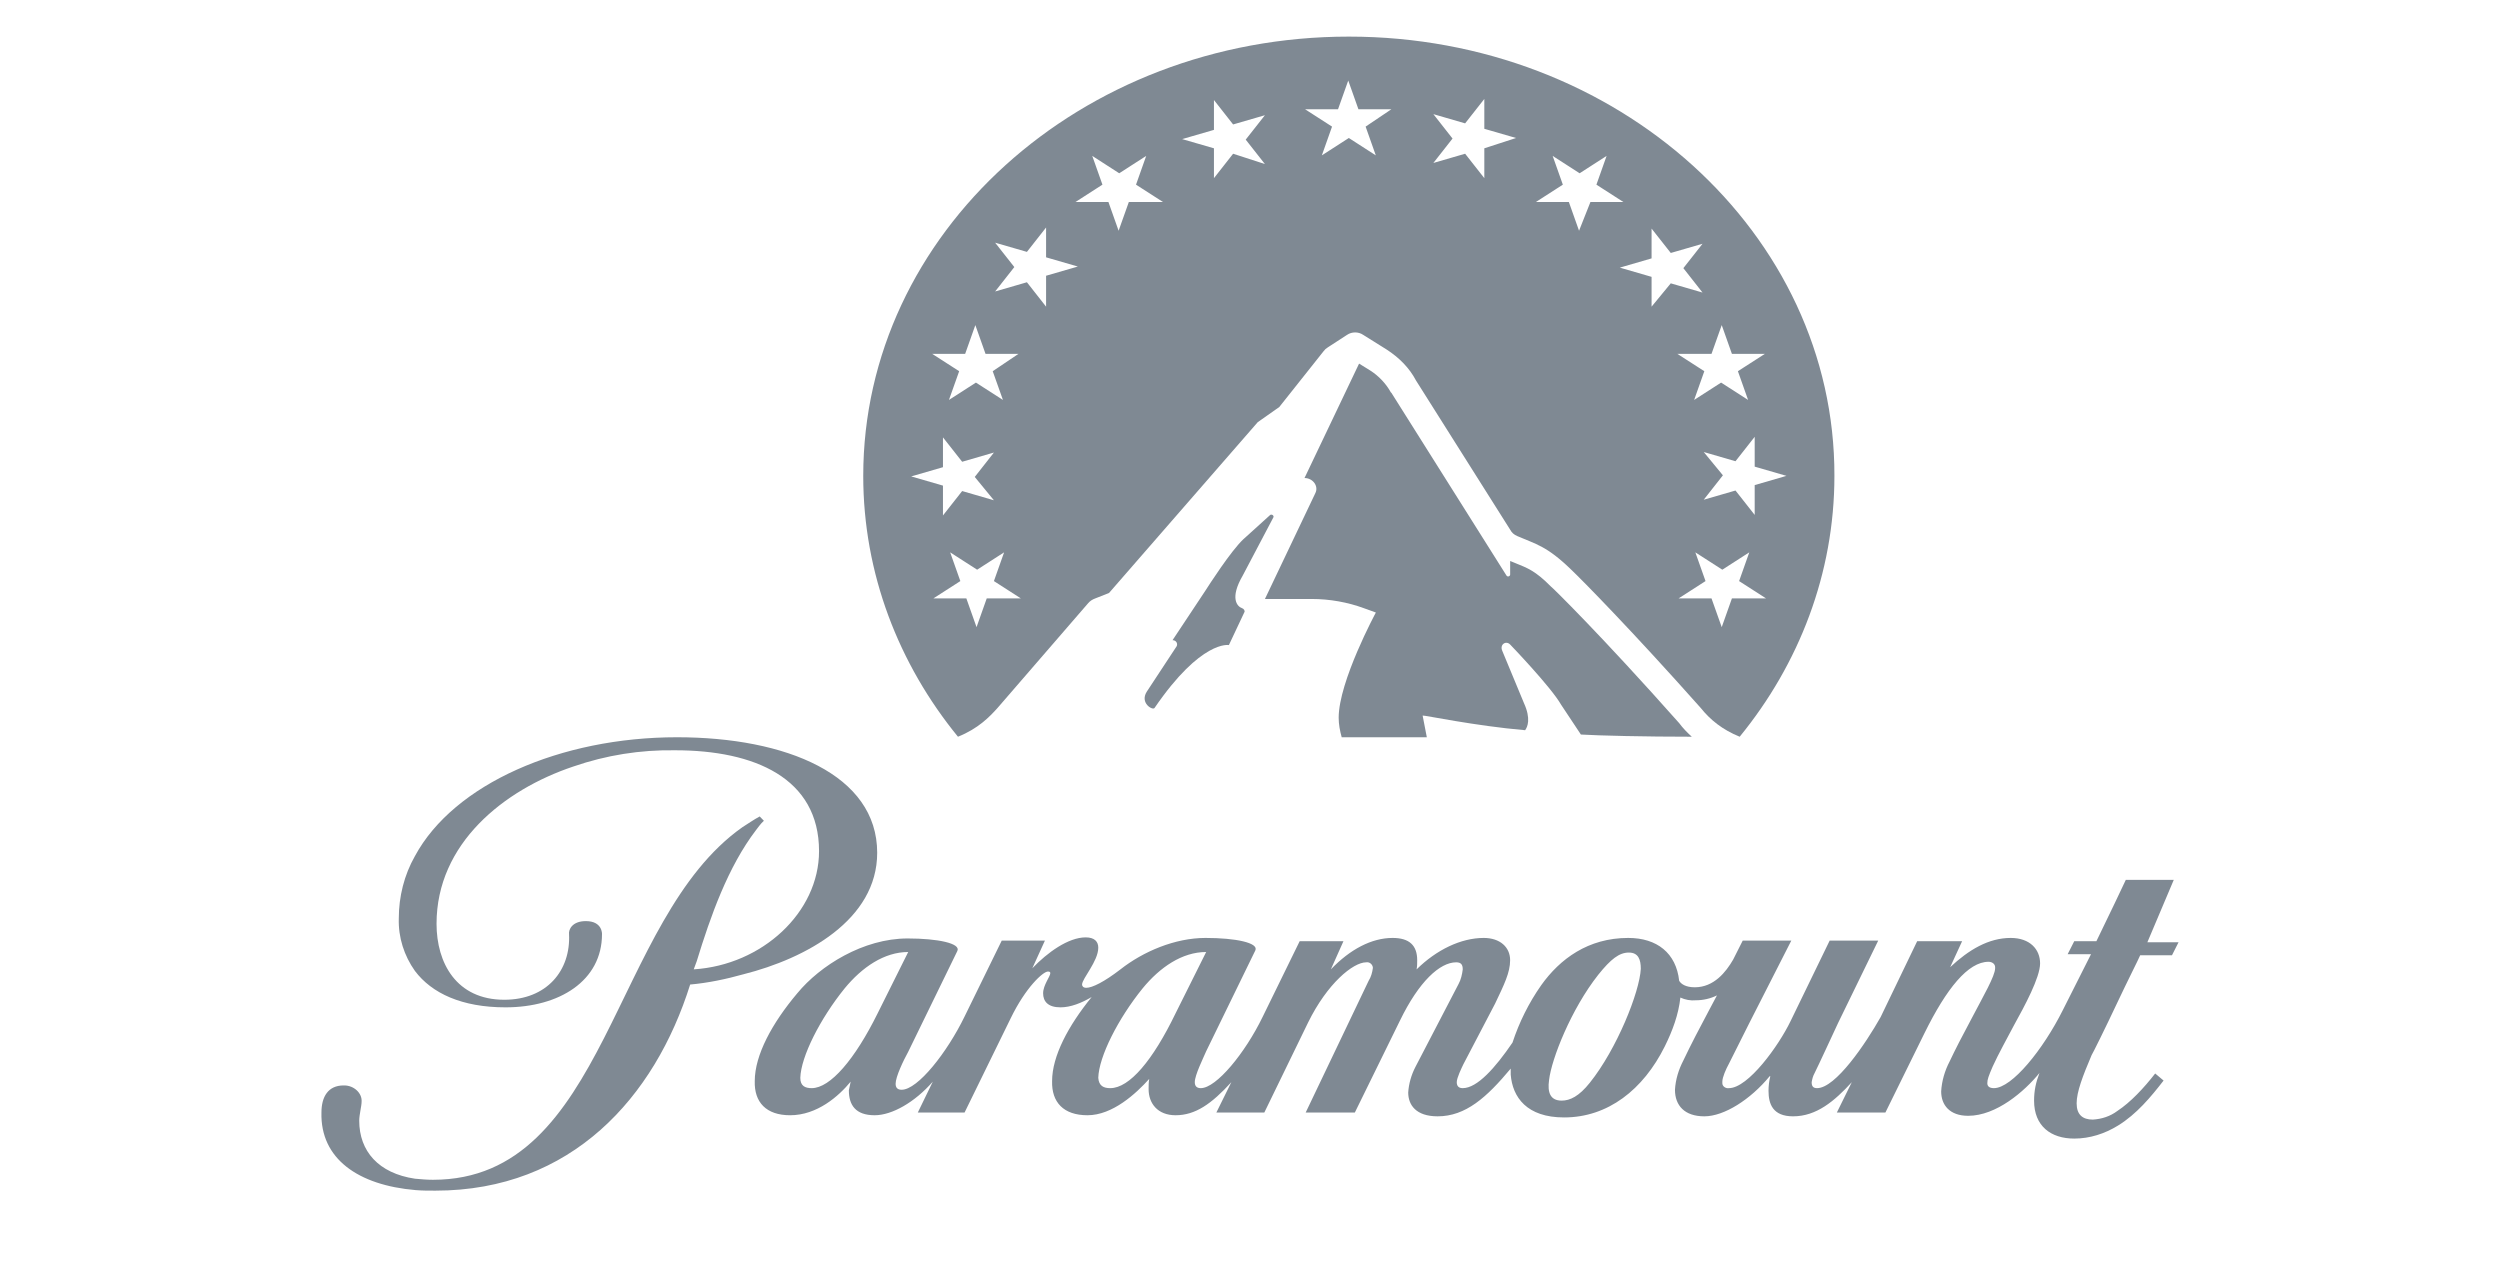
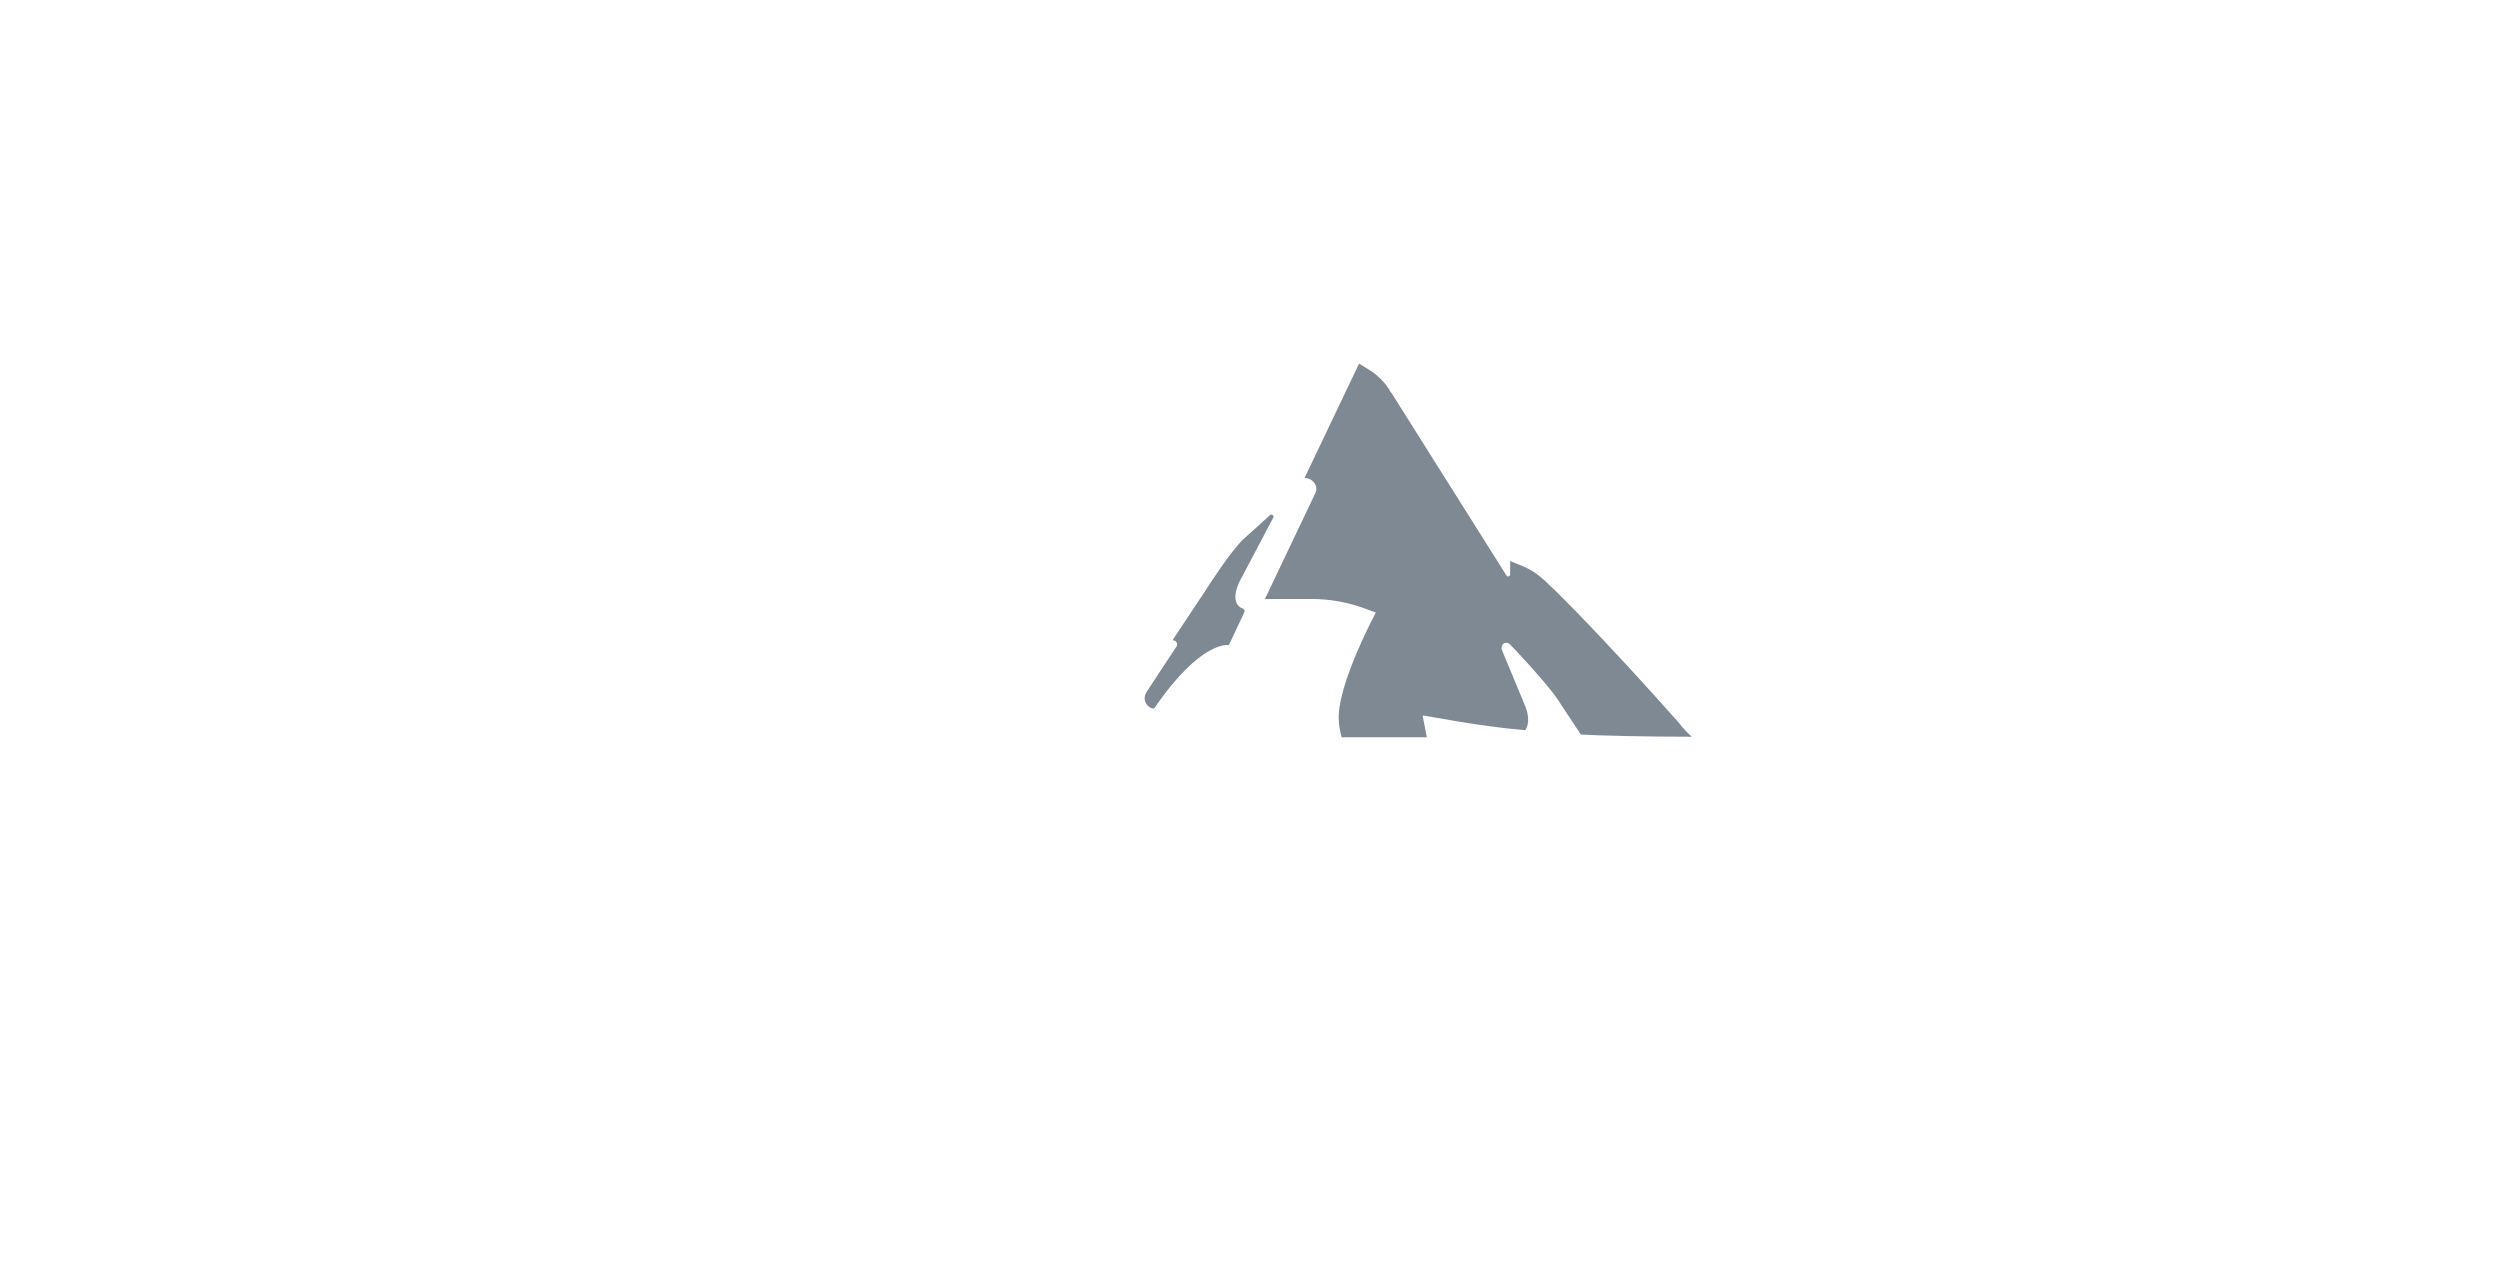
<svg xmlns="http://www.w3.org/2000/svg" width="81" height="41" viewBox="0 0 81 41" fill="none">
  <path d="M40.243 19.705C40.088 19.653 39.835 19.389 40.263 18.651L41.253 16.771C41.292 16.718 41.215 16.648 41.156 16.683L40.282 17.474C39.874 17.86 39.175 18.95 39.039 19.161L37.99 20.742C38.107 20.742 38.165 20.848 38.126 20.935L37.155 22.411C36.922 22.78 37.349 23.026 37.407 22.938C38.922 20.724 39.816 20.9 39.816 20.9L40.321 19.828C40.34 19.793 40.302 19.723 40.243 19.705Z" fill="#7F8993" />
-   <path d="M43.702 1.186C35 1.186 27.969 7.564 27.969 15.418C27.969 18.581 29.115 21.515 31.038 23.87C31.698 23.606 32.067 23.22 32.32 22.938L35.253 19.547C35.311 19.477 35.389 19.424 35.486 19.389L35.932 19.213L40.75 13.679L41.449 13.187L42.886 11.377C42.925 11.324 42.964 11.289 43.022 11.254L43.644 10.85C43.799 10.744 44.013 10.744 44.168 10.85L44.926 11.324C45.334 11.588 45.664 11.921 45.877 12.326L48.927 17.158C48.985 17.263 49.044 17.316 49.16 17.369C49.762 17.632 50.112 17.685 50.908 18.458C51.277 18.809 52.87 20.426 55.104 22.938C55.415 23.325 55.803 23.641 56.366 23.87C58.289 21.515 59.435 18.581 59.435 15.418C59.455 7.564 52.404 1.186 43.702 1.186ZM32.203 16.209L31.174 15.91L30.552 16.701V15.734L29.523 15.436L30.552 15.137V14.171L31.174 14.961L32.203 14.662L31.582 15.453L32.203 16.209ZM31.97 19.389L31.64 20.32L31.31 19.389H30.241L31.115 18.827L30.785 17.896L31.659 18.458L32.533 17.896L32.203 18.827L33.077 19.389H31.97ZM32.164 12.027L32.495 12.958L31.62 12.396L30.746 12.958L31.077 12.027L30.203 11.465H31.271L31.601 10.533L31.931 11.465H32.999L32.164 12.027ZM33.893 9.936L33.272 9.145L32.242 9.444L32.864 8.653L32.242 7.863L33.272 8.161L33.893 7.371V8.337L34.922 8.636L33.893 8.934V9.936ZM36.574 6.545L36.243 7.476L35.913 6.545H34.845L35.719 5.983L35.389 5.051L36.263 5.614L37.137 5.051L36.807 5.983L37.681 6.545H36.574ZM39.953 4.981L39.332 5.772V4.805L38.302 4.507L39.332 4.208V3.241L39.953 4.032L40.983 3.733L40.361 4.524L40.983 5.315L39.953 4.981ZM44.246 4.102L44.576 5.034L43.702 4.471L42.828 5.034L43.158 4.102L42.284 3.54H43.352L43.683 2.609L44.013 3.54H45.081L44.246 4.102ZM48.092 4.805V5.772L47.47 4.981L46.441 5.28L47.062 4.489L46.441 3.698L47.47 3.997L48.092 3.206V4.173L49.121 4.471L48.092 4.805ZM55.201 14.645L56.23 14.944L56.852 14.153V15.119L57.881 15.418L56.852 15.717V16.683L56.23 15.893L55.201 16.191L55.822 15.4L55.201 14.645ZM51.161 7.476L50.831 6.545H49.762L50.636 5.983L50.306 5.051L51.18 5.614L52.054 5.051L51.724 5.983L52.598 6.545H51.53L51.161 7.476ZM53.511 9.936V8.97L52.482 8.671L53.511 8.372V7.406L54.133 8.196L55.162 7.898L54.541 8.688L55.162 9.479L54.133 9.18L53.511 9.936ZM55.453 11.465L55.784 10.533L56.114 11.465H57.182L56.308 12.027L56.638 12.958L55.764 12.396L54.89 12.958L55.22 12.027L54.346 11.465H55.453ZM56.114 19.389L55.784 20.32L55.453 19.389H54.385L55.259 18.827L54.929 17.896L55.803 18.458L56.677 17.896L56.347 18.827L57.221 19.389H56.114Z" fill="#7F8993" />
  <path d="M49.414 23.659C49.492 23.553 49.608 23.29 49.376 22.78L48.676 21.093C48.579 20.883 48.793 20.742 48.929 20.883C48.929 20.883 50.249 22.253 50.58 22.833L51.221 23.799C51.784 23.834 53.319 23.87 54.814 23.87C54.659 23.729 54.523 23.588 54.406 23.43C51.881 20.584 50.269 19.003 50.249 19.003C49.745 18.493 49.492 18.405 49.103 18.247C49.045 18.229 48.987 18.194 48.929 18.177V18.616C48.929 18.669 48.851 18.704 48.812 18.651L45.083 12.73L45.063 12.712C44.908 12.431 44.675 12.185 44.403 12.009L44.034 11.781L42.266 15.488C42.538 15.488 42.733 15.752 42.616 15.98L40.984 19.407H42.499C43.082 19.407 43.665 19.512 44.189 19.705L44.578 19.846C44.578 19.846 43.373 22.077 43.373 23.255C43.373 23.465 43.412 23.676 43.471 23.887H46.229L46.093 23.184C46.132 23.167 47.783 23.518 49.414 23.659Z" fill="#7F8993" />
-   <path d="M28.421 27.63C28.421 25.1 25.468 23.887 21.933 23.887C18.165 23.887 14.708 25.398 13.445 27.735C13.095 28.35 12.921 29.053 12.921 29.756C12.901 30.371 13.095 30.968 13.445 31.46C13.989 32.181 14.96 32.638 16.378 32.638C18.126 32.638 19.505 31.776 19.505 30.265C19.505 30.265 19.525 29.844 18.981 29.844C18.534 29.844 18.418 30.125 18.437 30.265C18.495 31.443 17.718 32.392 16.339 32.392C14.785 32.392 14.144 31.197 14.144 29.932C14.144 27.331 16.32 25.592 18.573 24.836C19.641 24.467 20.748 24.291 21.875 24.309C24.439 24.309 26.537 25.205 26.537 27.577C26.537 29.563 24.692 31.267 22.477 31.407L22.574 31.144C23.021 29.686 23.584 28.087 24.497 26.892C24.555 26.822 24.633 26.698 24.75 26.593L24.614 26.453C24.419 26.558 24.245 26.681 24.05 26.804C19.816 29.791 19.68 38.225 14.028 38.225C13.834 38.225 13.639 38.208 13.445 38.19C12.26 38.014 11.639 37.294 11.639 36.31C11.639 36.117 11.716 35.835 11.716 35.695C11.736 35.414 11.464 35.168 11.153 35.168H11.134C10.629 35.168 10.415 35.537 10.415 36.046C10.376 37.54 11.6 38.401 13.464 38.559C13.678 38.577 13.872 38.577 14.105 38.577C18.515 38.577 21.215 35.554 22.361 31.899C22.943 31.847 23.526 31.724 24.089 31.566C26.109 31.056 28.421 29.809 28.421 27.63Z" fill="#7F8993" />
-   <path d="M70.43 28.508H68.876L68.526 29.246L67.924 30.494H67.206L66.992 30.916H67.749L66.837 32.725C66.196 34.008 65.186 35.256 64.603 35.256C64.467 35.256 64.389 35.203 64.389 35.097C64.389 34.974 64.428 34.869 64.564 34.553C64.739 34.166 65.05 33.604 65.263 33.2C65.594 32.602 66.099 31.671 66.099 31.214C66.099 30.758 65.768 30.389 65.147 30.389C64.428 30.389 63.787 30.775 63.185 31.337L63.573 30.494H62.117L60.932 32.954C60.446 33.815 59.475 35.256 58.873 35.256C58.737 35.256 58.698 35.185 58.698 35.062C58.717 34.957 58.737 34.869 58.795 34.764C58.853 34.658 59.553 33.147 59.553 33.147L60.854 30.476H59.281L58.018 33.077C57.63 33.885 56.639 35.256 56.017 35.256C55.92 35.273 55.804 35.203 55.804 35.097V35.045C55.804 34.904 55.92 34.641 56.017 34.465L56.678 33.147L58.038 30.476H56.464L56.154 31.091C55.92 31.495 55.532 31.988 54.91 31.988C54.619 31.988 54.464 31.882 54.405 31.777C54.308 30.881 53.687 30.389 52.754 30.389C51.453 30.389 50.54 31.074 49.938 31.917C49.53 32.497 49.219 33.13 49.005 33.78C48.442 34.605 47.859 35.256 47.393 35.256C47.277 35.256 47.199 35.203 47.199 35.062C47.199 34.922 47.355 34.605 47.413 34.483L48.442 32.515C48.734 31.9 48.928 31.513 48.928 31.109C48.928 30.687 48.598 30.389 48.073 30.389C47.335 30.389 46.539 30.775 45.898 31.408C45.917 31.302 45.917 31.214 45.917 31.109C45.917 30.634 45.665 30.389 45.121 30.389C44.441 30.389 43.742 30.758 43.12 31.408L43.528 30.494H42.11L40.906 32.954C40.343 34.114 39.41 35.256 38.905 35.256C38.789 35.256 38.711 35.203 38.711 35.062C38.711 34.834 38.983 34.289 39.08 34.061L40.673 30.793C40.789 30.547 40.032 30.389 39.06 30.389C38.07 30.389 37.041 30.828 36.302 31.408C35.778 31.812 35.389 32.005 35.195 32.005C35.098 32.005 35.059 31.952 35.059 31.9C35.059 31.706 35.584 31.144 35.584 30.705C35.584 30.512 35.467 30.371 35.176 30.371C34.612 30.371 33.933 30.863 33.447 31.372L33.855 30.476H32.456L31.252 32.936C30.689 34.096 29.737 35.308 29.213 35.308C29.096 35.308 29.018 35.256 29.018 35.115C29.018 34.887 29.271 34.359 29.426 34.078L31.019 30.81C31.136 30.564 30.378 30.406 29.407 30.406C27.97 30.406 26.571 31.285 25.833 32.181C25.017 33.147 24.454 34.184 24.454 35.027C24.434 35.712 24.823 36.134 25.6 36.134C26.474 36.134 27.173 35.519 27.562 35.045C27.542 35.133 27.523 35.238 27.503 35.326C27.503 35.8 27.717 36.134 28.339 36.134C28.902 36.134 29.64 35.712 30.223 35.045L29.737 36.046H31.252L32.748 32.989C33.233 31.988 33.797 31.478 33.952 31.478C34.01 31.478 34.03 31.495 34.03 31.531C34.03 31.636 33.797 31.917 33.797 32.181C33.797 32.444 33.952 32.638 34.36 32.638C34.69 32.638 35.04 32.497 35.37 32.304C34.612 33.235 34.088 34.219 34.088 35.027C34.069 35.712 34.457 36.134 35.234 36.134C36.05 36.134 36.807 35.431 37.235 34.957C37.215 35.062 37.215 35.168 37.215 35.291C37.215 35.748 37.507 36.134 38.089 36.134C38.73 36.134 39.255 35.765 39.896 35.062L39.41 36.046H40.964L42.382 33.13C43.004 31.864 43.839 31.179 44.266 31.179C44.363 31.162 44.46 31.232 44.48 31.337V31.372C44.46 31.513 44.422 31.654 44.344 31.777L42.304 36.046H43.897L45.354 33.077C45.975 31.794 46.655 31.179 47.18 31.179C47.335 31.179 47.393 31.25 47.393 31.408C47.374 31.566 47.335 31.741 47.257 31.882L45.859 34.57C45.723 34.834 45.645 35.115 45.626 35.396C45.626 35.8 45.878 36.169 46.578 36.169C47.49 36.169 48.17 35.554 48.947 34.623V34.816C49.005 35.554 49.472 36.205 50.676 36.205C52.094 36.205 53.24 35.308 53.939 33.903C54.192 33.393 54.386 32.866 54.444 32.321C54.6 32.392 54.774 32.427 54.949 32.409C55.182 32.409 55.415 32.356 55.629 32.251L55.377 32.725C55.085 33.27 54.774 33.867 54.541 34.359C54.386 34.658 54.289 34.974 54.269 35.308C54.269 35.818 54.58 36.169 55.221 36.169C55.862 36.169 56.717 35.625 57.338 34.869H57.358C57.319 35.027 57.3 35.185 57.3 35.343C57.3 35.765 57.435 36.169 58.096 36.169C58.853 36.169 59.436 35.677 59.999 35.062L59.514 36.046H61.087L62.35 33.481C63.068 32.023 63.768 31.162 64.428 31.162C64.545 31.162 64.642 31.232 64.642 31.337V31.372C64.642 31.619 64.253 32.286 63.904 32.954C63.573 33.569 63.34 34.026 63.166 34.395C63.01 34.693 62.913 35.027 62.894 35.361C62.894 35.8 63.166 36.152 63.768 36.152C64.681 36.152 65.594 35.361 66.079 34.764C65.963 35.062 65.904 35.343 65.904 35.66C65.904 36.486 66.448 36.89 67.206 36.89C67.711 36.89 68.196 36.732 68.624 36.468C69.226 36.099 69.692 35.537 70.1 35.01L69.828 34.781C69.459 35.256 69.031 35.712 68.604 35.994C68.371 36.169 68.099 36.257 67.808 36.275C67.478 36.275 67.283 36.117 67.283 35.748C67.283 35.379 67.478 34.869 67.769 34.184C67.788 34.166 68.216 33.305 68.604 32.479C68.934 31.777 69.284 31.091 69.342 30.951H70.372L70.585 30.529H69.575L70.43 28.508ZM26.299 35.256C26.085 35.256 25.93 35.185 25.93 34.922C25.95 34.236 26.571 33.007 27.367 32.023C27.931 31.337 28.649 30.845 29.426 30.845L28.436 32.831C27.698 34.324 26.901 35.256 26.299 35.256ZM35.972 35.256C35.758 35.256 35.603 35.185 35.584 34.922C35.603 34.236 36.225 33.007 37.021 32.023C37.584 31.337 38.303 30.845 39.08 30.845L38.089 32.831C37.351 34.359 36.594 35.256 35.972 35.256ZM53.162 31.39C53.123 32.146 52.385 33.99 51.511 35.08C51.162 35.519 50.87 35.66 50.598 35.66C50.229 35.66 50.132 35.396 50.19 34.992C50.268 34.307 50.909 32.69 51.783 31.583C52.191 31.074 52.463 30.863 52.774 30.863C53.084 30.863 53.162 31.091 53.162 31.39Z" fill="#7F8993" />
</svg>